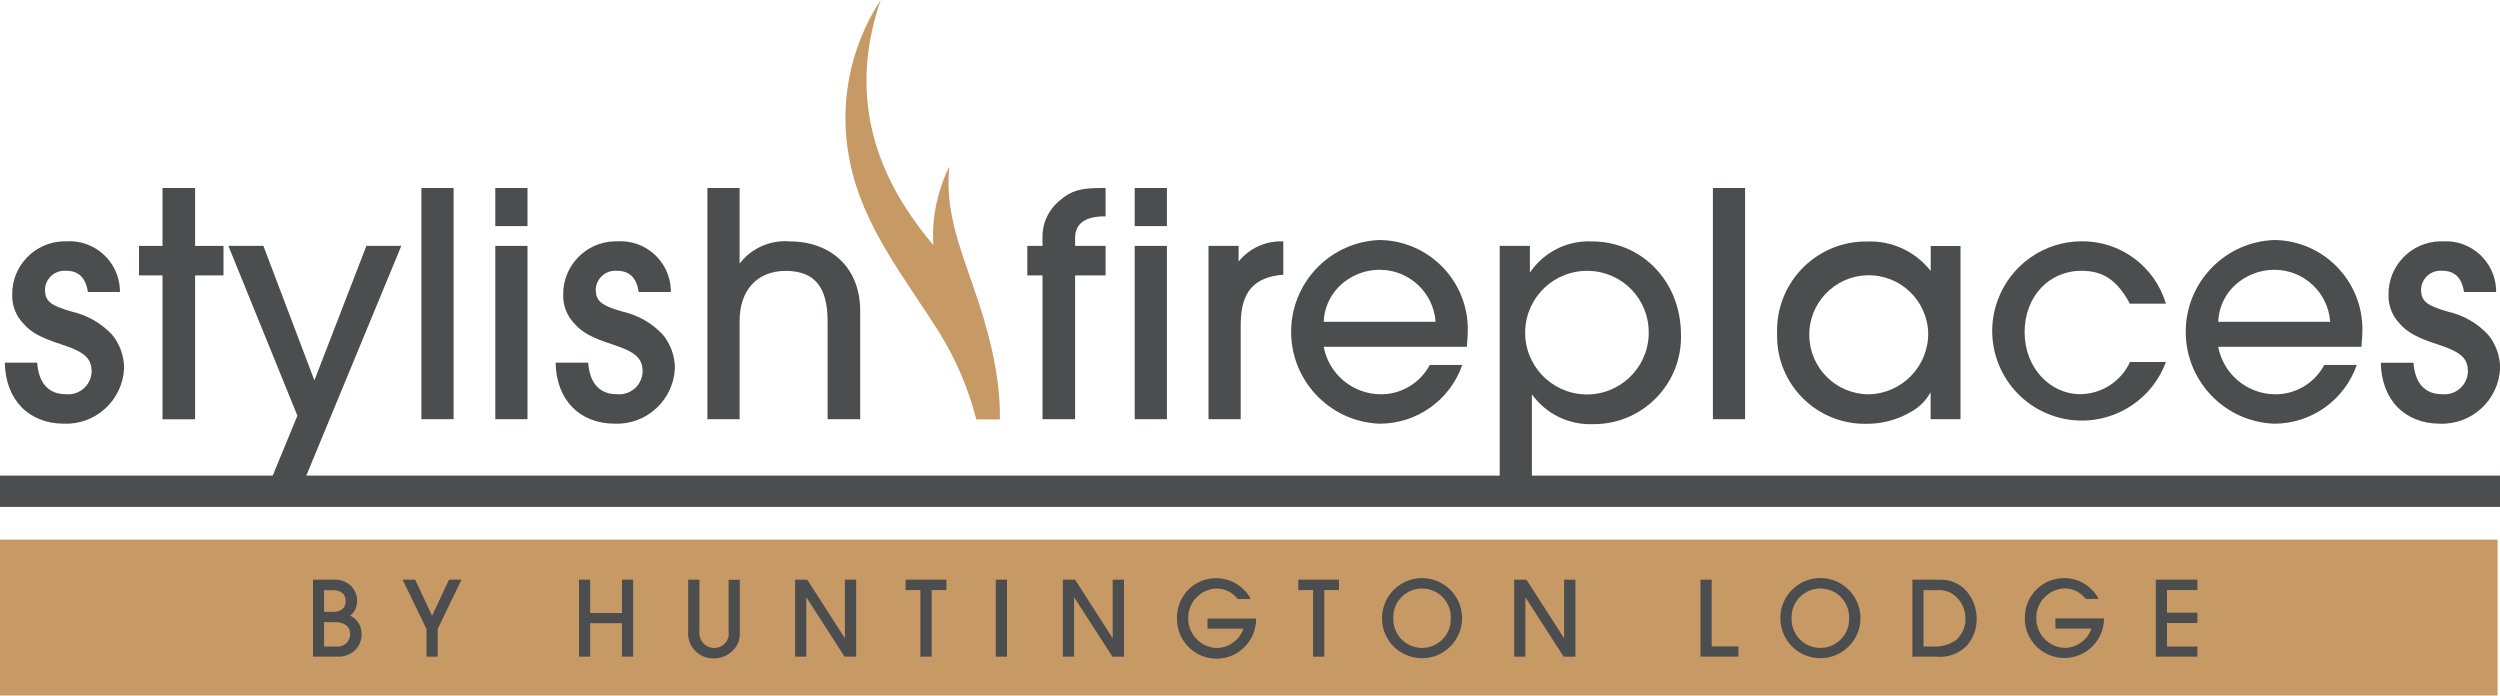
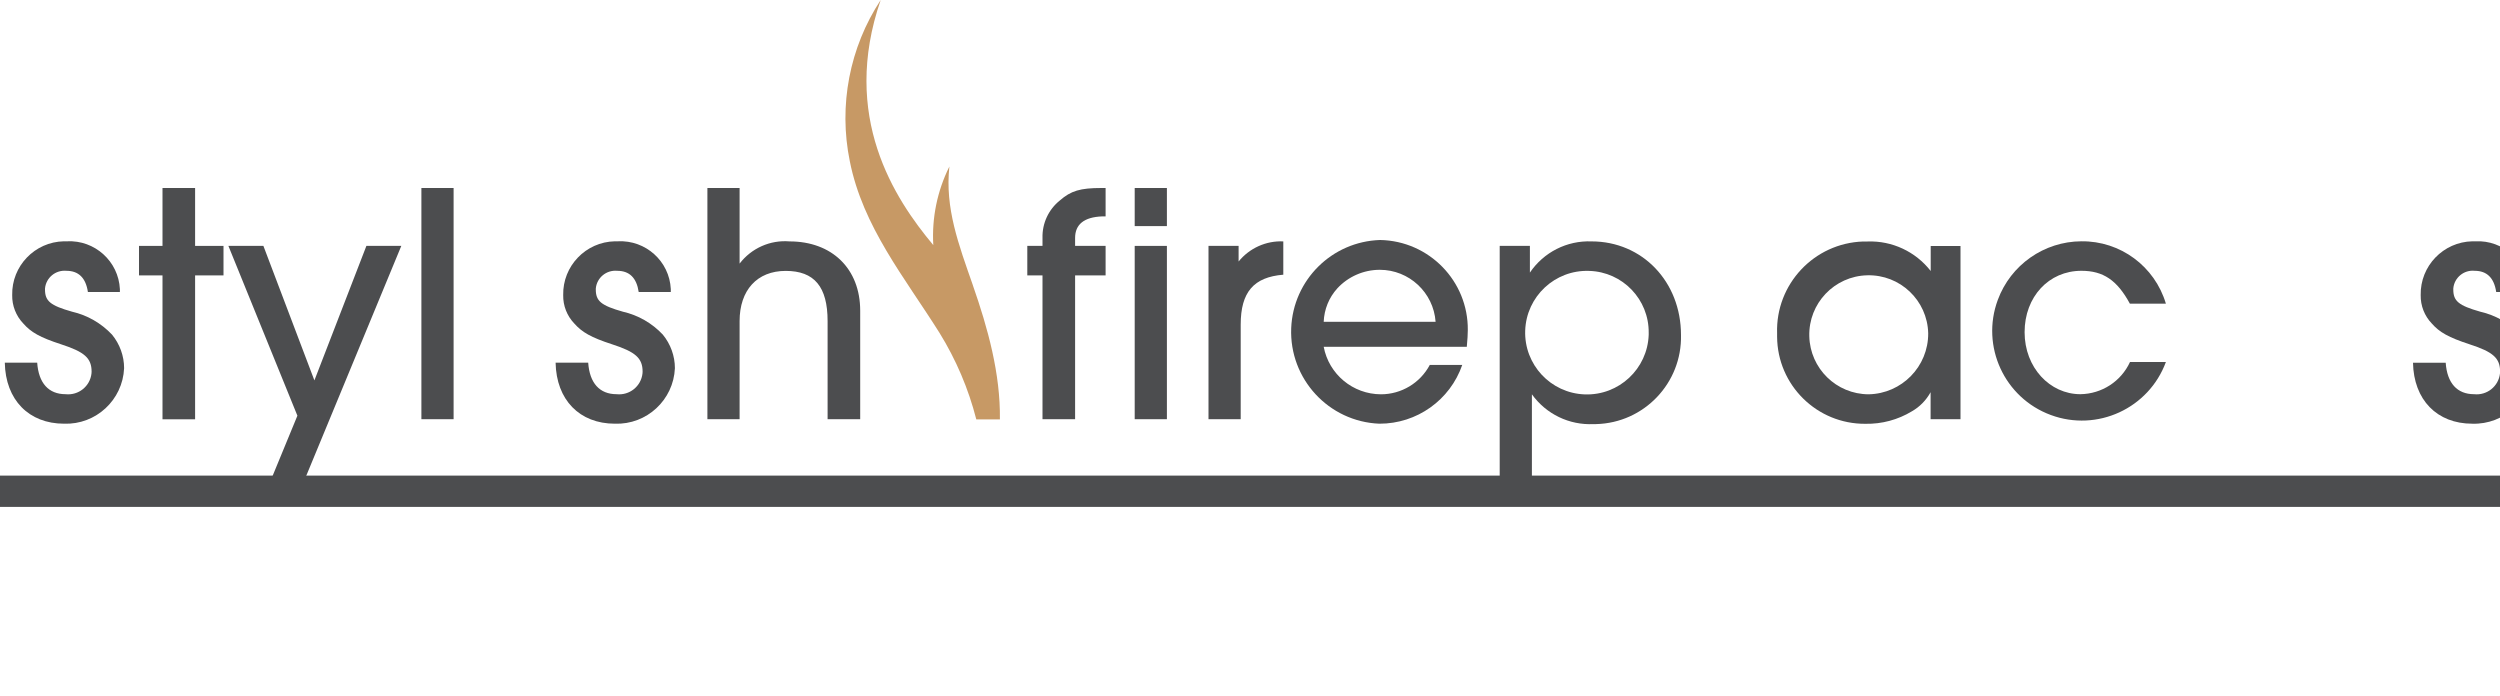
<svg xmlns="http://www.w3.org/2000/svg" viewBox="0 0 250 69.55">
  <defs>
    <style>.aa{fill:#c79965;}.ab{fill:#4c4d4f;}</style>
  </defs>
  <g id="a" />
  <g id="b">
    <g>
      <path id="c" class="ab" d="M107.51,41.92h-3.26v-14.38h-1.52v-2.95h1.52v-.8c-.04-1.45,.6-2.83,1.73-3.74,1.11-.97,2.04-1.25,4.16-1.25h.42v2.84h-.35c-1.8,.07-2.7,.8-2.7,2.15v.8h3.05v2.95h-3.05v14.39Z" />
      <path id="d" class="ab" d="M116.69,22.61h-3.22v-3.81h3.22v3.81Zm0,19.31h-3.22V24.59h3.22v17.33Z" />
      <path id="e" class="ab" d="M124.07,41.92h-3.22V24.59h3.01v1.56c1.09-1.34,2.75-2.09,4.47-2.01v3.33c-2.95,.24-4.26,1.73-4.26,4.99v9.47Z" />
      <path id="f" class="ab" d="M146.23,36.48c-1.22,3.53-4.55,5.9-8.29,5.89-5.07-.2-9.02-4.48-8.82-9.55,.19-4.82,4.07-8.67,8.89-8.82,4.9,.09,8.82,4.11,8.77,9.01,0,.38-.03,.94-.1,1.67h-14.31c.52,2.75,2.92,4.74,5.72,4.75,2.05,0,3.93-1.13,4.89-2.94h3.25Zm-13.87-4.3h11.2c-.21-2.93-2.65-5.2-5.58-5.2-1.62,0-3.17,.68-4.26,1.87-.83,.92-1.3,2.09-1.35,3.33" />
      <path id="g" class="ab" d="M149.97,47.71V24.59h3.02v2.67c1.38-2.04,3.71-3.22,6.17-3.12,5.06,0,8.94,4.02,8.94,9.36,.11,4.8-3.69,8.79-8.49,8.91-.08,0-.16,0-.25,0-2.43,.12-4.75-1-6.17-2.98v8.28h-3.22Zm14.9-14.42c.04-3.35-2.61-6.11-5.96-6.2-3.41-.12-6.27,2.55-6.39,5.96-.12,3.41,2.55,6.27,5.96,6.39,3.41,.12,6.27-2.55,6.39-5.96,0-.06,0-.12,0-.19" />
-       <rect id="h" class="ab" x="171.29" y="18.8" width="3.22" height="23.12" />
      <path id="i" class="ab" d="M196.04,41.92h-2.98v-2.7c-.44,.8-1.08,1.46-1.87,1.91-1.4,.85-3.01,1.28-4.64,1.25-4.85,.04-8.81-3.86-8.84-8.71,0-.11,0-.23,0-.34-.16-4.91,3.7-9.02,8.61-9.18,.15,0,.29,0,.44,0,2.45-.09,4.8,1.01,6.31,2.95v-2.5h2.98v17.33Zm-3.22-8.6c-.08-3.28-2.81-5.88-6.1-5.79-3.28,.08-5.88,2.81-5.79,6.1,.08,3.22,2.71,5.79,5.93,5.8,3.32-.06,5.98-2.78,5.96-6.1" />
      <path id="j" class="ab" d="M216.59,36.2c-1.71,4.64-6.87,7.02-11.51,5.3-4.64-1.71-7.02-6.87-5.3-11.51,1.29-3.5,4.62-5.84,8.35-5.86,3.9-.05,7.35,2.5,8.46,6.24h-3.6c-1.28-2.36-2.67-3.29-4.85-3.29-3.26,0-5.68,2.6-5.68,6.14s2.53,6.2,5.58,6.2c2.14-.03,4.07-1.28,4.96-3.22h3.6Z" />
-       <path id="k" class="ab" d="M235.68,36.48c-1.22,3.53-4.55,5.9-8.28,5.89-5.07-.2-9.02-4.48-8.82-9.55,.19-4.82,4.07-8.67,8.89-8.82,4.9,.08,8.82,4.11,8.77,9.01,0,.38-.03,.94-.1,1.67h-14.32c.52,2.75,2.92,4.74,5.72,4.75,2.05,0,3.93-1.13,4.89-2.94h3.26Zm-13.86-4.3h11.2c-.21-2.93-2.64-5.2-5.58-5.2-1.62,0-3.17,.68-4.27,1.87-.83,.92-1.3,2.09-1.35,3.33" />
-       <path id="l" class="ab" d="M249.62,29.2h-3.22c-.21-1.42-.94-2.12-2.15-2.12-1.08-.11-2.04,.68-2.14,1.76,0,.04,0,.07,0,.11,0,1.15,.52,1.6,2.7,2.22,1.53,.35,2.92,1.14,3.99,2.29,.78,.95,1.21,2.13,1.21,3.36-.14,3.18-2.82,5.65-6,5.55-3.54,0-5.86-2.39-5.93-6.1h3.27c.14,2.04,1.14,3.15,2.84,3.15,1.29,.14,2.45-.79,2.59-2.08,0-.06,.01-.12,.01-.17,0-1.35-.69-1.98-3.05-2.74-2.11-.69-3.02-1.21-3.78-2.08-.73-.76-1.13-1.78-1.11-2.84-.06-2.91,2.26-5.32,5.17-5.38,.1,0,.2,0,.3,0,2.78-.14,5.15,2,5.29,4.78,0,.09,0,.19,0,.28" />
+       <path id="l" class="ab" d="M249.62,29.2c-.21-1.42-.94-2.12-2.15-2.12-1.08-.11-2.04,.68-2.14,1.76,0,.04,0,.07,0,.11,0,1.15,.52,1.6,2.7,2.22,1.53,.35,2.92,1.14,3.99,2.29,.78,.95,1.21,2.13,1.21,3.36-.14,3.18-2.82,5.65-6,5.55-3.54,0-5.86-2.39-5.93-6.1h3.27c.14,2.04,1.14,3.15,2.84,3.15,1.29,.14,2.45-.79,2.59-2.08,0-.06,.01-.12,.01-.17,0-1.35-.69-1.98-3.05-2.74-2.11-.69-3.02-1.21-3.78-2.08-.73-.76-1.13-1.78-1.11-2.84-.06-2.91,2.26-5.32,5.17-5.38,.1,0,.2,0,.3,0,2.78-.14,5.15,2,5.29,4.78,0,.09,0,.19,0,.28" />
      <path id="m" class="ab" d="M12.01,29.2h-3.22c-.21-1.42-.94-2.12-2.15-2.12-1.08-.1-2.04,.69-2.14,1.77,0,.03,0,.07,0,.1,0,1.15,.52,1.6,2.71,2.22,1.53,.35,2.91,1.15,3.99,2.29,.78,.95,1.21,2.14,1.21,3.36-.14,3.18-2.82,5.66-6,5.55-3.53,0-5.86-2.39-5.93-6.1H3.72c.14,2.04,1.14,3.15,2.84,3.15,1.29,.14,2.45-.79,2.59-2.08,0-.06,.01-.12,.01-.17,0-1.35-.7-1.98-3.05-2.74-2.12-.69-3.02-1.21-3.78-2.08-.73-.76-1.13-1.79-1.11-2.84-.06-2.91,2.26-5.32,5.17-5.38,.1,0,.2,0,.31,0,2.78-.14,5.15,2,5.29,4.78,0,.1,0,.19,0,.29" />
      <path id="n" class="ab" d="M19.51,27.54v14.39h-3.26v-14.39h-2.35v-2.95h2.35v-5.79h3.26v5.79h2.84v2.95h-2.84Z" />
      <path id="o" class="ab" d="M40.13,24.59l-9.56,23.12h-3.36l2.53-6.14-6.9-16.98h3.5l5.1,13.45,5.2-13.45h3.5Z" />
      <rect id="p" class="ab" x="42.14" y="18.8" width="3.22" height="23.12" />
-       <path id="q" class="ab" d="M52.75,22.61h-3.22v-3.81h3.22v3.81Zm0,19.31h-3.22V24.59h3.22v17.33Z" />
      <path id="r" class="ab" d="M67.09,29.2h-3.22c-.21-1.42-.93-2.12-2.15-2.12-1.08-.1-2.04,.69-2.14,1.77,0,.03,0,.07,0,.1,0,1.15,.52,1.6,2.71,2.22,1.53,.35,2.91,1.14,3.99,2.29,.78,.95,1.21,2.14,1.21,3.36-.14,3.18-2.82,5.66-6,5.55-3.54,0-5.86-2.39-5.93-6.1h3.26c.14,2.04,1.14,3.15,2.84,3.15,1.29,.14,2.45-.79,2.59-2.08,0-.06,.01-.12,.01-.17,0-1.35-.7-1.98-3.05-2.74-2.12-.69-3.01-1.21-3.78-2.08-.73-.76-1.13-1.78-1.11-2.84-.06-2.91,2.26-5.32,5.17-5.38,.1,0,.2,0,.3,0,2.78-.14,5.15,1.99,5.29,4.77,0,.1,0,.19,0,.29" />
      <path id="s" class="ab" d="M86.02,41.92h-3.26v-9.81c0-3.43-1.32-5.02-4.19-5.02s-4.61,1.94-4.61,5.02v9.81h-3.22V18.8h3.22v7.56c1.18-1.54,3.06-2.38,4.99-2.22,4.26,0,7.07,2.74,7.07,6.93v10.85Z" />
      <rect id="t" class="ab" y="47.56" width="250" height="3.13" />
-       <rect id="u" class="aa" x="0" y="53.96" width="249.76" height="15.59" />
      <g id="v">
-         <path id="w" class="ab" d="M202.49,61.83c-.06-2.16,1.65-3.96,3.81-4.02,1.49-.04,2.87,.77,3.57,2.08h-1.3c-.5-.66-1.27-1.05-2.1-1.05-1.61,.05-2.88,1.39-2.84,2.99-.01,1.6,1.26,2.91,2.85,2.96,.67-.01,1.32-.26,1.82-.7,.4-.32,.69-.75,.84-1.23h-3.6v-1.02h4.86c0,2.18-1.77,3.96-3.96,3.96s-3.96-1.77-3.96-3.96h0Zm-24.46-.01c0-2.21,1.79-4.01,4-4.02,2.21,0,4.01,1.79,4.02,4,0,2.21-1.79,4.01-4,4.02h0c-2.2,.01-4-1.76-4.01-3.97,0-.01,0-.02,0-.03Zm1.13,0c-.05,1.59,1.19,2.92,2.78,2.97,1.59,.05,2.92-1.19,2.97-2.78,0-.06,0-.12,0-.19,.05-1.59-1.19-2.92-2.78-2.97s-2.92,1.19-2.97,2.78c0,.06,0,.12,0,.19Zm-40.96,0c0-2.21,1.79-4.01,4-4.01,2.21,0,4.01,1.79,4.01,4,0,2.21-1.79,4.01-4,4.01h0c-2.2,.01-4-1.76-4.01-3.97,0-.01,0-.02,0-.03Zm1.13,0c-.05,1.59,1.19,2.92,2.78,2.97,1.59,.05,2.92-1.19,2.97-2.78,0-.06,0-.12,0-.19,.05-1.59-1.19-2.92-2.78-2.97-1.59-.05-2.92,1.19-2.97,2.78,0,.06,0,.12,0,.19Zm-21.63,.02c-.06-2.16,1.65-3.97,3.81-4.02,1.49-.04,2.87,.77,3.57,2.08h-1.31c-.5-.66-1.27-1.05-2.1-1.05-1.61,.05-2.88,1.38-2.85,2.99,0,1.6,1.26,2.91,2.86,2.96,.67-.01,1.32-.26,1.82-.7,.4-.32,.69-.75,.84-1.23h-3.59v-1.02h4.86c.03,2.18-1.71,3.98-3.89,4.02-2.18,.03-3.98-1.71-4.02-3.89,0-.04,0-.08,0-.13h0Zm-48.88,1.48v-5.35h1.12v5.2c-.07,.82,.53,1.55,1.35,1.62,.44,.04,.88-.12,1.19-.43,.3-.32,.45-.76,.38-1.19v-5.19h1.12v5.35c.03,.65-.23,1.29-.71,1.74-.5,.5-1.19,.78-1.89,.77-1.38,.04-2.53-1.05-2.57-2.43,0-.03,0-.05,0-.08Zm146.76,2.35v-7.7h4.16v1.04h-3.04v2.26h3.04v1.03h-3.04v2.35h3.04v1.02h-4.16Zm-24.34,0v-7.7h2.73c.97-.04,1.91,.33,2.58,1.03,.72,.78,1.12,1.8,1.12,2.86,.01,.98-.33,1.94-.97,2.69-.8,.82-1.93,1.23-3.07,1.12h-2.39Zm1.12-1.02h.91c.83,.06,1.66-.17,2.34-.65,.61-.54,.96-1.32,.93-2.14,.01-.77-.28-1.52-.82-2.08-.52-.54-1.24-.82-1.99-.77h-1.38v5.64Zm-22.31,1.02v-7.7h1.12v6.67h2.67v1.02h-3.79Zm-13.68,0l-3.83-5.94v5.94h-1.12v-7.7h1.23l3.76,5.86v-5.86h1.13v7.7h-1.17Zm-25.06,0v-6.66h-1.48v-1.04h4.07v1.04h-1.47v6.66h-1.13Zm-20.06,0l-3.84-5.95v5.95h-1.12v-7.7h1.22l3.76,5.86v-5.86h1.13v7.7h-1.16Zm-11.67,0v-7.7h1.12v7.7h-1.12Zm-7.54,0v-6.66h-1.48v-1.04h4.08v1.04h-1.47v6.66h-1.13Zm-7.58,0l-3.83-5.95v5.95h-1.12v-7.7h1.22l3.76,5.86v-5.86h1.13v7.7h-1.16Zm-22.26,0v-3.35h-3.18v3.35h-1.12v-7.7h1.12v3.33h3.18v-3.33h1.12v7.7h-1.12Zm-19.55,0v-2.77l-2.39-4.93h1.26l1.69,3.61,1.69-3.61h1.25l-2.38,4.93v2.77h-1.12Zm-11.35,0v-7.7h2c.64-.06,1.28,.15,1.76,.58,.42,.41,.66,.97,.65,1.56,.01,.57-.24,1.11-.69,1.45,.72,.35,1.17,1.09,1.14,1.88,0,.65-.27,1.26-.76,1.68-.5,.4-1.14,.6-1.79,.54h-2.3Zm1.12-1.02h1.22c.68,.08,1.3-.41,1.38-1.1,0-.04,0-.08,0-.12,0-.77-.55-1.22-1.53-1.22h-1.08v2.43Zm0-3.46h.91c.78,0,1.24-.39,1.24-1.07,0-.73-.45-1.1-1.31-1.1h-.85v2.17Z" />
-       </g>
+         </g>
      <path id="x" class="aa" d="M97.29,28.53c-1.42-4.07-2.81-7.72-2.35-11.88-1.21,2.43-1.77,5.14-1.61,7.86C89.45,19.87,84.04,11.66,88.07,0c-3.12,4.75-4.23,10.55-3.09,16.12,1.3,6.55,5.49,11.63,8.96,17.15,1.66,2.68,2.91,5.61,3.69,8.67h2.36c.06-4.58-1.21-9.13-2.7-13.4" />
    </g>
  </g>
  <g id="y" />
  <g id="a`" />
</svg>